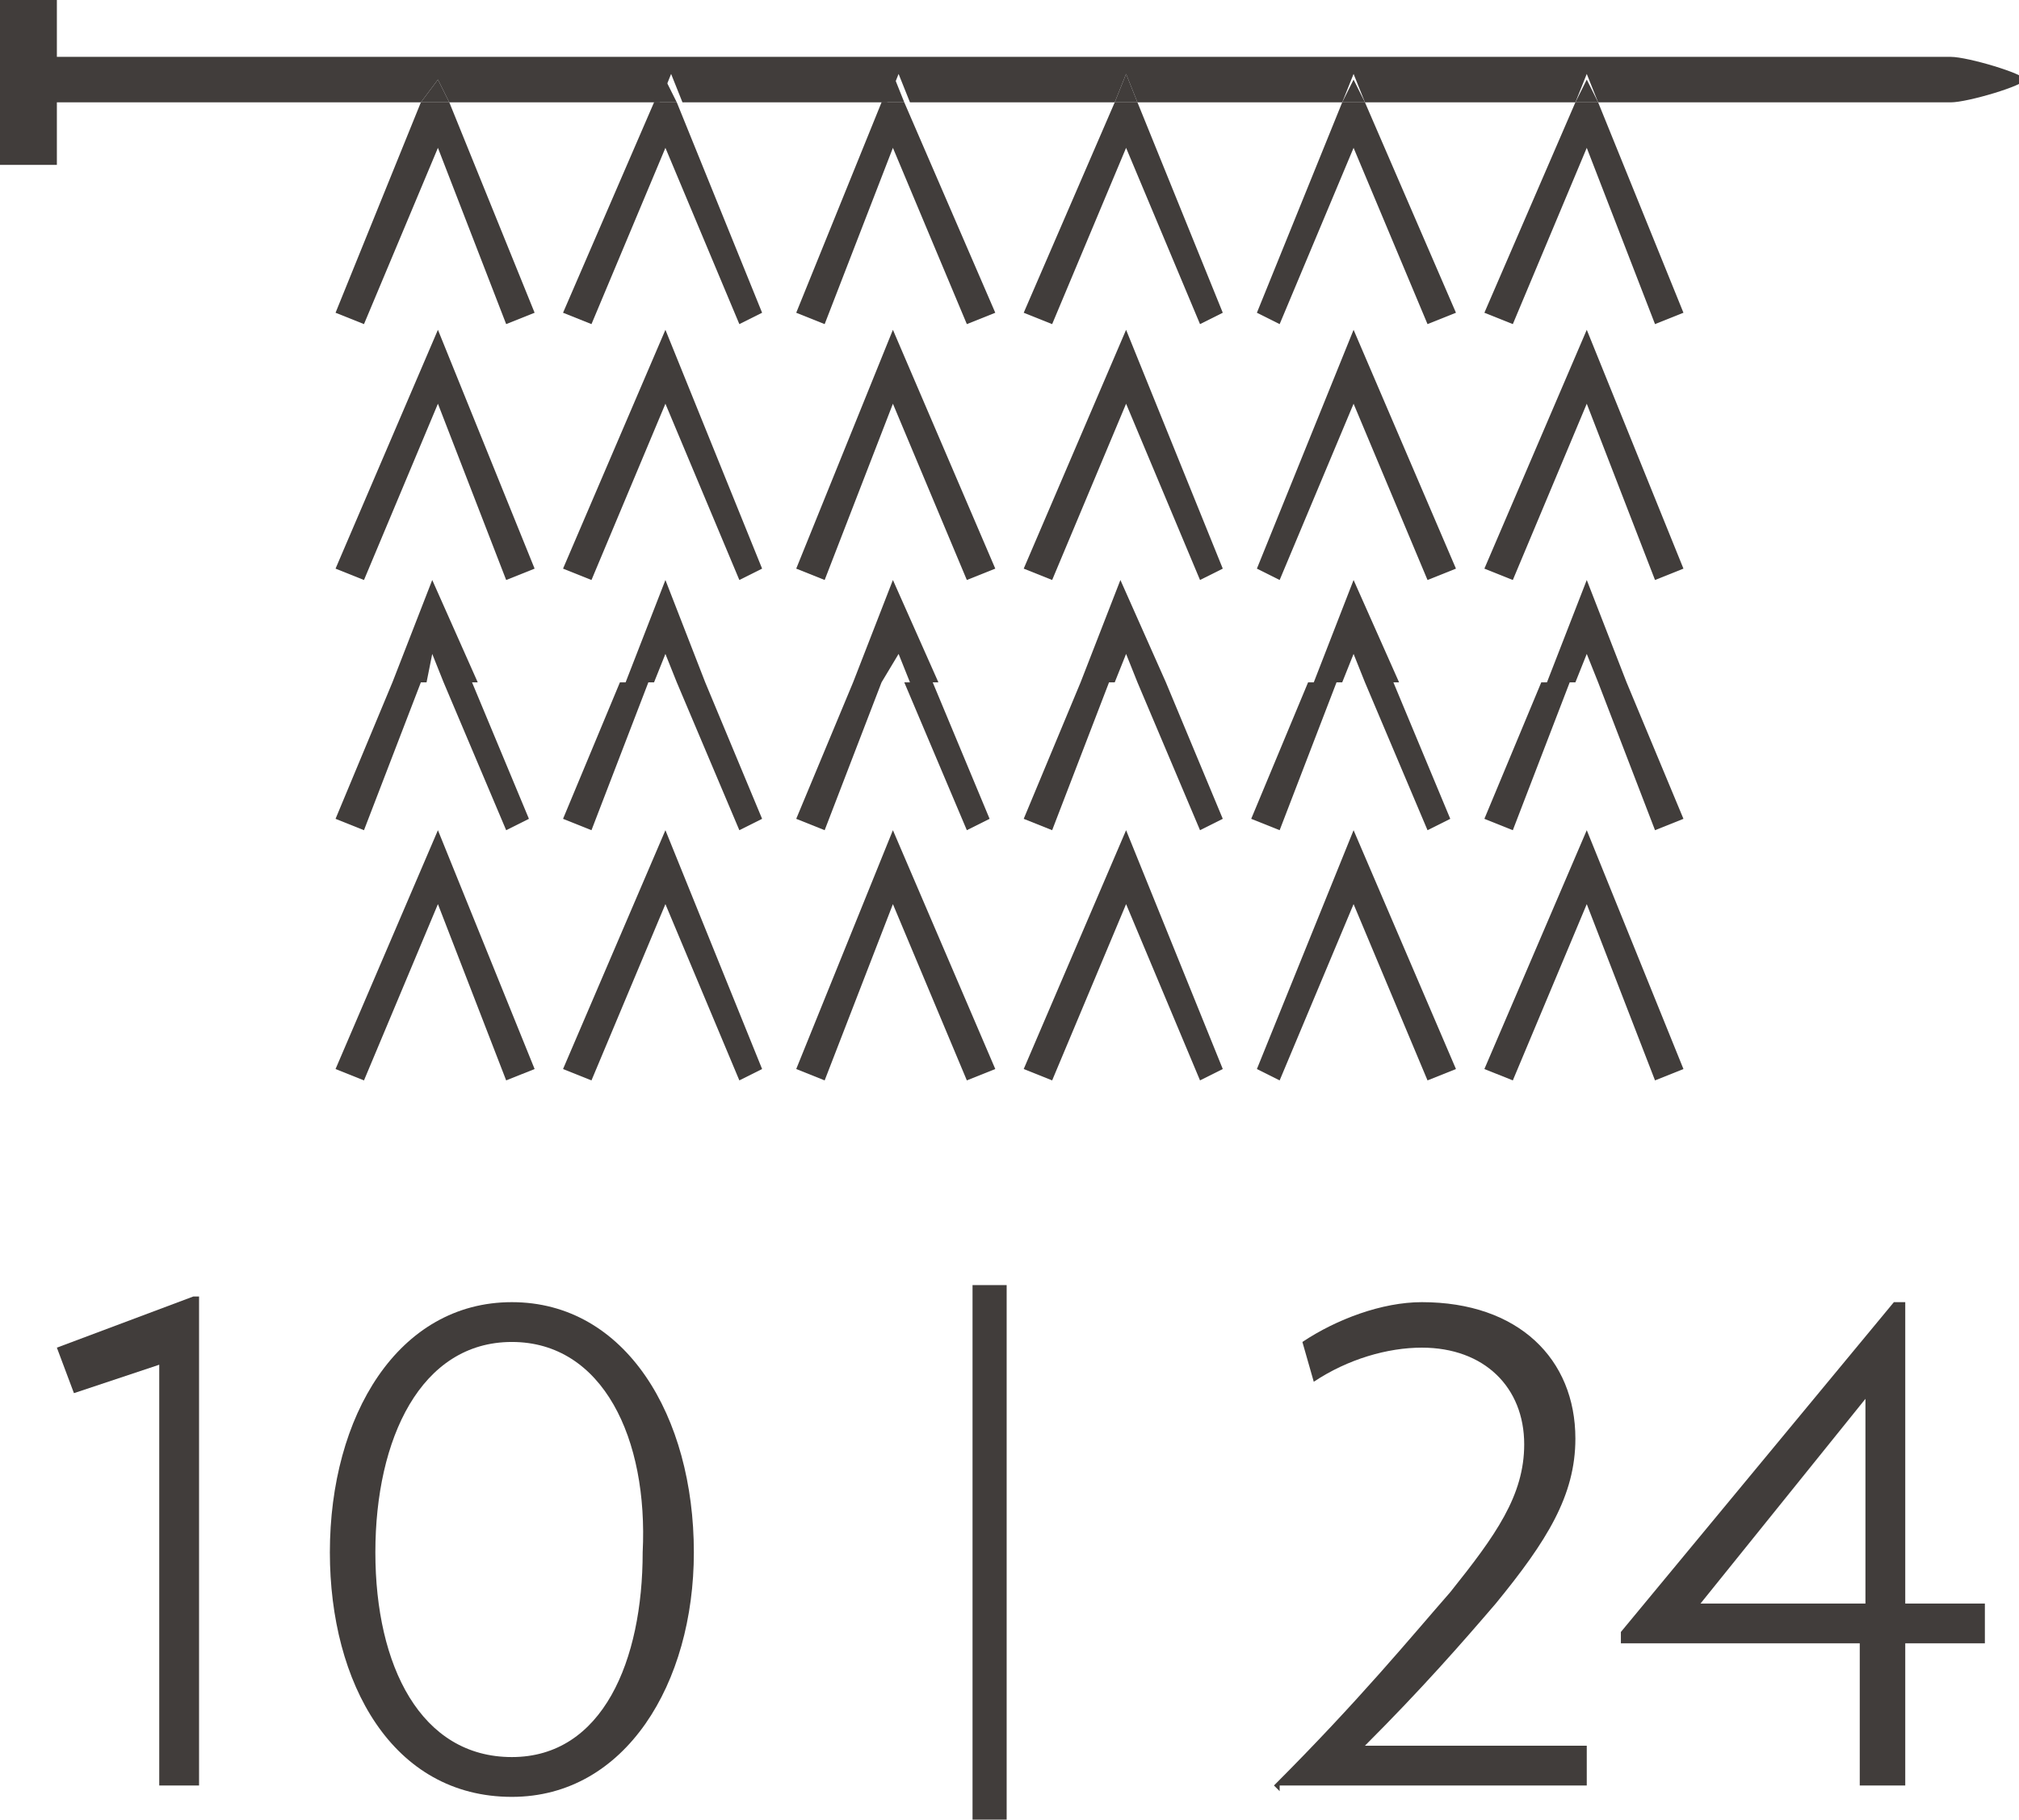
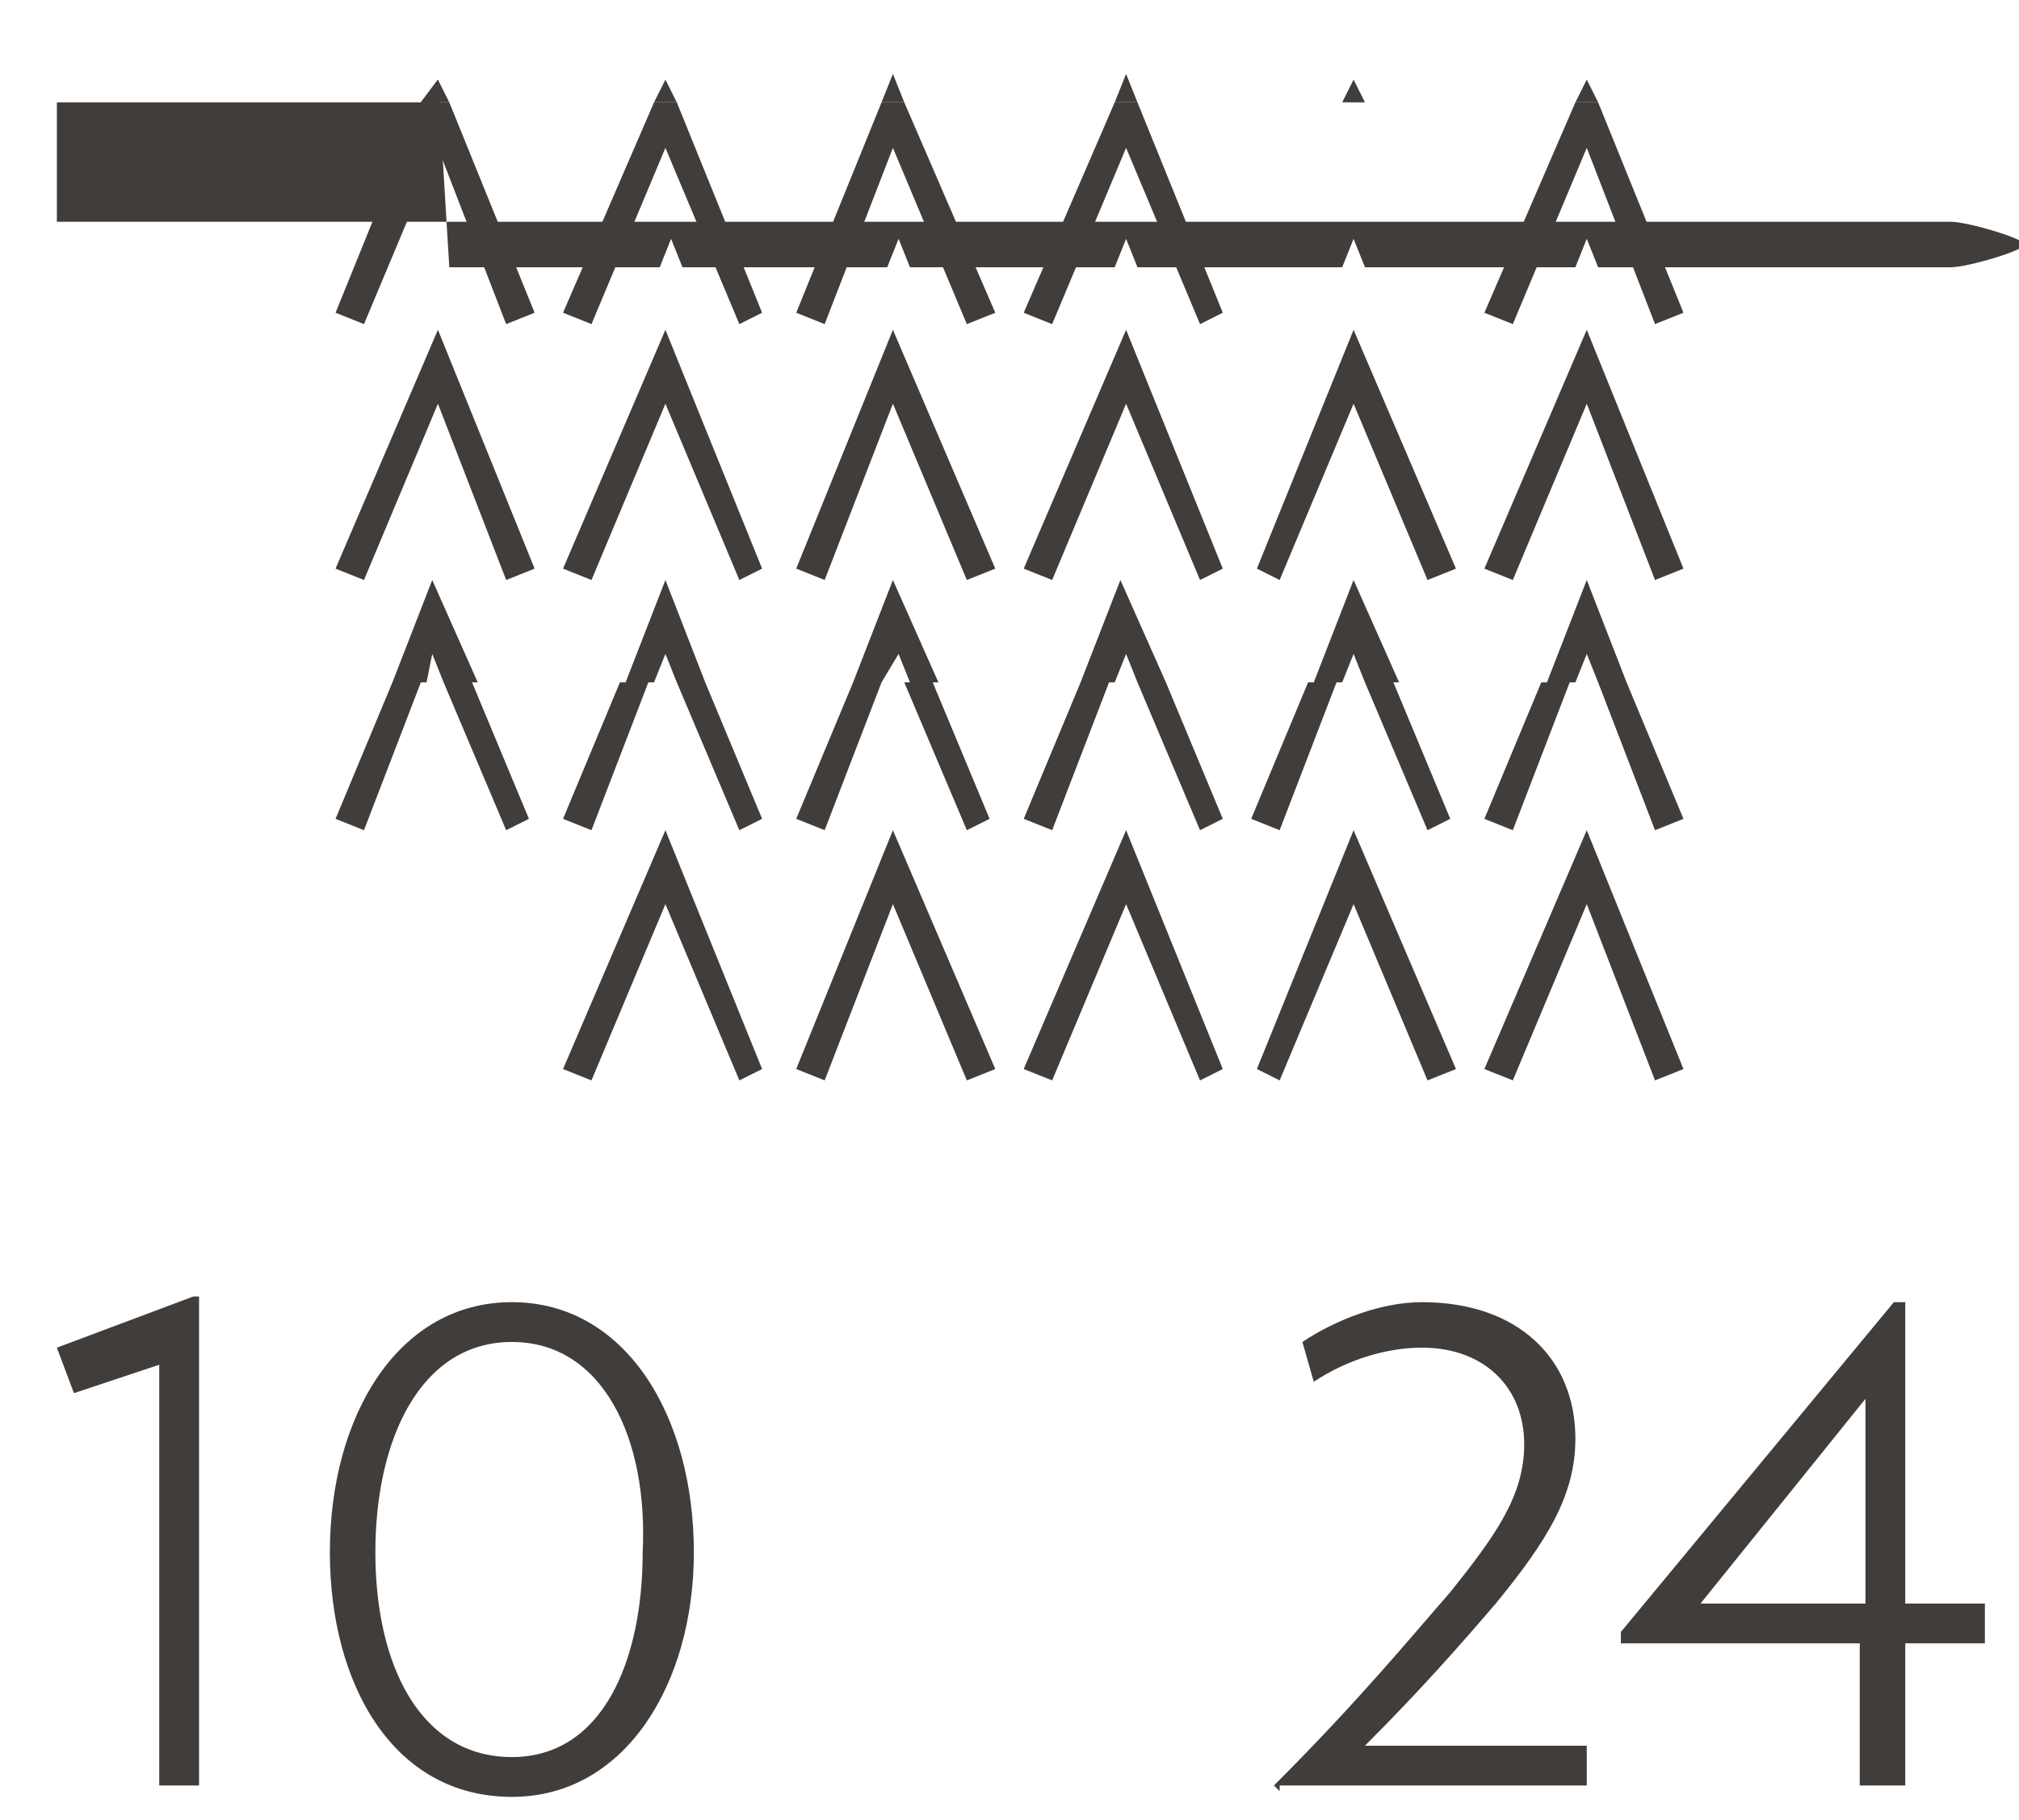
<svg xmlns="http://www.w3.org/2000/svg" version="1.1" id="Layer_1" x="0px" y="0px" viewBox="0 0 35.5 32" enable-background="new 0 0 35.5 32" xml:space="preserve">
  <g>
    <g>
      <path fill="#413D3B" d="M22.5,31.5l-0.1-0.1c1.5-1.5,2.4-2.6,3.1-3.4c0.8-1,1.3-1.7,1.3-2.6c0-1-0.7-1.7-1.8-1.7    c-0.6,0-1.3,0.2-1.9,0.6l-0.2-0.7c0.6-0.4,1.4-0.7,2.1-0.7c1.7,0,2.7,1,2.7,2.4c0,1-0.5,1.8-1.4,2.9c-0.6,0.7-1.3,1.5-2.3,2.5h3.9    v0.7H22.5z" />
      <path fill="#413D3B" d="M33.5,28.9v2.5h-0.8v-2.5h-4.2v-0.2l4.8-5.8h0.2v5.3h1.4v0.7H33.5z M32.8,24.6l-2.9,3.6h2.9V24.6z" />
    </g>
    <g>
      <path fill="#413D3B" d="M2.8,31.5v-7.5l-1.5,0.5L1,23.7l2.4-0.9h0.1v8.6H2.8z" />
      <path fill="#413D3B" d="M9,31.6c-2.1,0-3.2-2-3.2-4.3c0-2.4,1.2-4.4,3.2-4.4s3.2,2,3.2,4.4C12.2,29.6,11,31.6,9,31.6z M9,23.6    c-1.6,0-2.4,1.7-2.4,3.7c0,2,0.8,3.6,2.4,3.6s2.3-1.7,2.3-3.6C11.4,25.3,10.6,23.6,9,23.6z" />
    </g>
-     <rect x="17.1" y="22.6" fill="#413D3B" width="0.6" height="9.4" />
    <polyline fill="#413D3B" points="17,5.7 15.7,2.6 14.5,5.7 14,5.5 15.5,1.8 15.9,1.8 17.5,5.5 17,5.7  " />
    <polyline fill="#413D3B" points="13,5.7 11.7,2.6 10.4,5.7 9.9,5.5 11.5,1.8 11.9,1.8 13.4,5.5 13,5.7  " />
    <polyline fill="#413D3B" points="8.9,5.7 7.7,2.6 6.4,5.7 5.9,5.5 7.4,1.8 7.9,1.8 9.4,5.5 8.9,5.7  " />
    <polyline fill="#413D3B" points="17,10.2 15.7,7.1 14.5,10.2 14,10 15.7,5.8 17.5,10 17,10.2  " />
    <polyline fill="#413D3B" points="13,10.2 11.7,7.1 10.4,10.2 9.9,10 11.7,5.8 13.4,10 13,10.2  " />
    <polyline fill="#413D3B" points="8.9,10.2 7.7,7.1 6.4,10.2 5.9,10 7.7,5.8 9.4,10 8.9,10.2  " />
    <path fill="#413D3B" d="M16.5,12h-0.5l-0.2-0.5L15.5,12H15l0.7-1.8L16.5,12 M14.5,14.6L14,14.4l1-2.4h0.5L14.5,14.6 M17,14.6   L15.9,12h0.5l1,2.4L17,14.6" />
    <path fill="#413D3B" d="M12.4,12h-0.5l-0.2-0.5L11.5,12H11l0.7-1.8L12.4,12 M10.4,14.6l-0.5-0.2l1-2.4h0.5L10.4,14.6 M13,14.6   L11.9,12h0.5l1,2.4L13,14.6" />
    <path fill="#413D3B" d="M8.4,12H7.8l-0.2-0.5L7.5,12H6.9l0.7-1.8L8.4,12 M6.4,14.6l-0.5-0.2l1-2.4h0.5L6.4,14.6 M8.9,14.6L7.8,12   h0.5l1,2.4L8.9,14.6" />
    <polyline fill="#413D3B" points="17,19 15.7,15.9 14.5,19 14,18.8 15.7,14.6 17.5,18.8 17,19  " />
    <polyline fill="#413D3B" points="13,19 11.7,15.9 10.4,19 9.9,18.8 11.7,14.6 13.4,18.8 13,19  " />
-     <polyline fill="#413D3B" points="8.9,19 7.7,15.9 6.4,19 5.9,18.8 7.7,14.6 9.4,18.8 8.9,19  " />
    <polyline fill="#413D3B" points="29.1,5.7 27.9,2.6 26.6,5.7 26.1,5.5 27.7,1.8 28.1,1.8 29.6,5.5 29.1,5.7  " />
-     <polyline fill="#413D3B" points="25.1,5.7 23.8,2.6 22.5,5.7 22.1,5.5 23.6,1.8 24,1.8 25.6,5.5 25.1,5.7  " />
    <polyline fill="#413D3B" points="21.1,5.7 19.8,2.6 18.5,5.7 18,5.5 19.6,1.8 20,1.8 21.5,5.5 21.1,5.7  " />
    <polyline fill="#413D3B" points="29.1,10.2 27.9,7.1 26.6,10.2 26.1,10 27.9,5.8 29.6,10 29.1,10.2  " />
    <polyline fill="#413D3B" points="25.1,10.2 23.8,7.1 22.5,10.2 22.1,10 23.8,5.8 25.6,10 25.1,10.2  " />
    <polyline fill="#413D3B" points="21.1,10.2 19.8,7.1 18.5,10.2 18,10 19.8,5.8 21.5,10 21.1,10.2  " />
    <path fill="#413D3B" d="M28.6,12h-0.5l-0.2-0.5L27.7,12h-0.5l0.7-1.8L28.6,12 M26.6,14.6l-0.5-0.2l1-2.4h0.5L26.6,14.6 M29.1,14.6   L28.1,12h0.5l1,2.4L29.1,14.6" />
    <path fill="#413D3B" d="M24.6,12H24l-0.2-0.5L23.6,12h-0.5l0.7-1.8L24.6,12 M22.5,14.6l-0.5-0.2l1-2.4h0.5L22.5,14.6 M25.1,14.6   L24,12h0.5l1,2.4L25.1,14.6" />
    <path fill="#413D3B" d="M20.5,12H20l-0.2-0.5L19.6,12H19l0.7-1.8L20.5,12 M18.5,14.6L18,14.4l1-2.4h0.5L18.5,14.6 M21.1,14.6L20,12   h0.5l1,2.4L21.1,14.6" />
    <polyline fill="#413D3B" points="29.1,19 27.9,15.9 26.6,19 26.1,18.8 27.9,14.6 29.6,18.8 29.1,19  " />
    <polyline fill="#413D3B" points="25.1,19 23.8,15.9 22.5,19 22.1,18.8 23.8,14.6 25.6,18.8 25.1,19  " />
    <polyline fill="#413D3B" points="21.1,19 19.8,15.9 18.5,19 18,18.8 19.8,14.6 21.5,18.8 21.1,19  " />
-     <path fill="#413D3B" d="M0,2.9L0,0l1,0l0,1c0,0,33,0,33.3,0h0c0.3,0,1.3,0.3,1.3,0.4c0,0.1-1,0.4-1.3,0.4h-6.2l-0.2-0.5l-0.2,0.5   H24l-0.2-0.5l-0.2,0.5H20l-0.2-0.5l-0.2,0.5h-3.6l-0.2-0.5l-0.2,0.5h-3.6l-0.2-0.5l-0.2,0.5H7.9L7.7,1.4L7.4,1.8H1v1.1H0" />
+     <path fill="#413D3B" d="M0,2.9l1,0l0,1c0,0,33,0,33.3,0h0c0.3,0,1.3,0.3,1.3,0.4c0,0.1-1,0.4-1.3,0.4h-6.2l-0.2-0.5l-0.2,0.5   H24l-0.2-0.5l-0.2,0.5H20l-0.2-0.5l-0.2,0.5h-3.6l-0.2-0.5l-0.2,0.5h-3.6l-0.2-0.5l-0.2,0.5H7.9L7.7,1.4L7.4,1.8H1v1.1H0" />
    <polyline fill="#413D3B" points="15.9,1.8 15.5,1.8 15.7,1.3 15.9,1.8  " />
    <polyline fill="#413D3B" points="11.9,1.8 11.5,1.8 11.7,1.4 11.9,1.8  " />
    <polyline fill="#413D3B" points="7.9,1.8 7.4,1.8 7.7,1.4 7.9,1.8  " />
    <polyline fill="#413D3B" points="28.1,1.8 27.7,1.8 27.9,1.4 28.1,1.8  " />
    <polyline fill="#413D3B" points="24,1.8 23.6,1.8 23.8,1.4 24,1.8  " />
    <polyline fill="#413D3B" points="20,1.8 19.6,1.8 19.8,1.3 20,1.8  " />
  </g>
</svg>